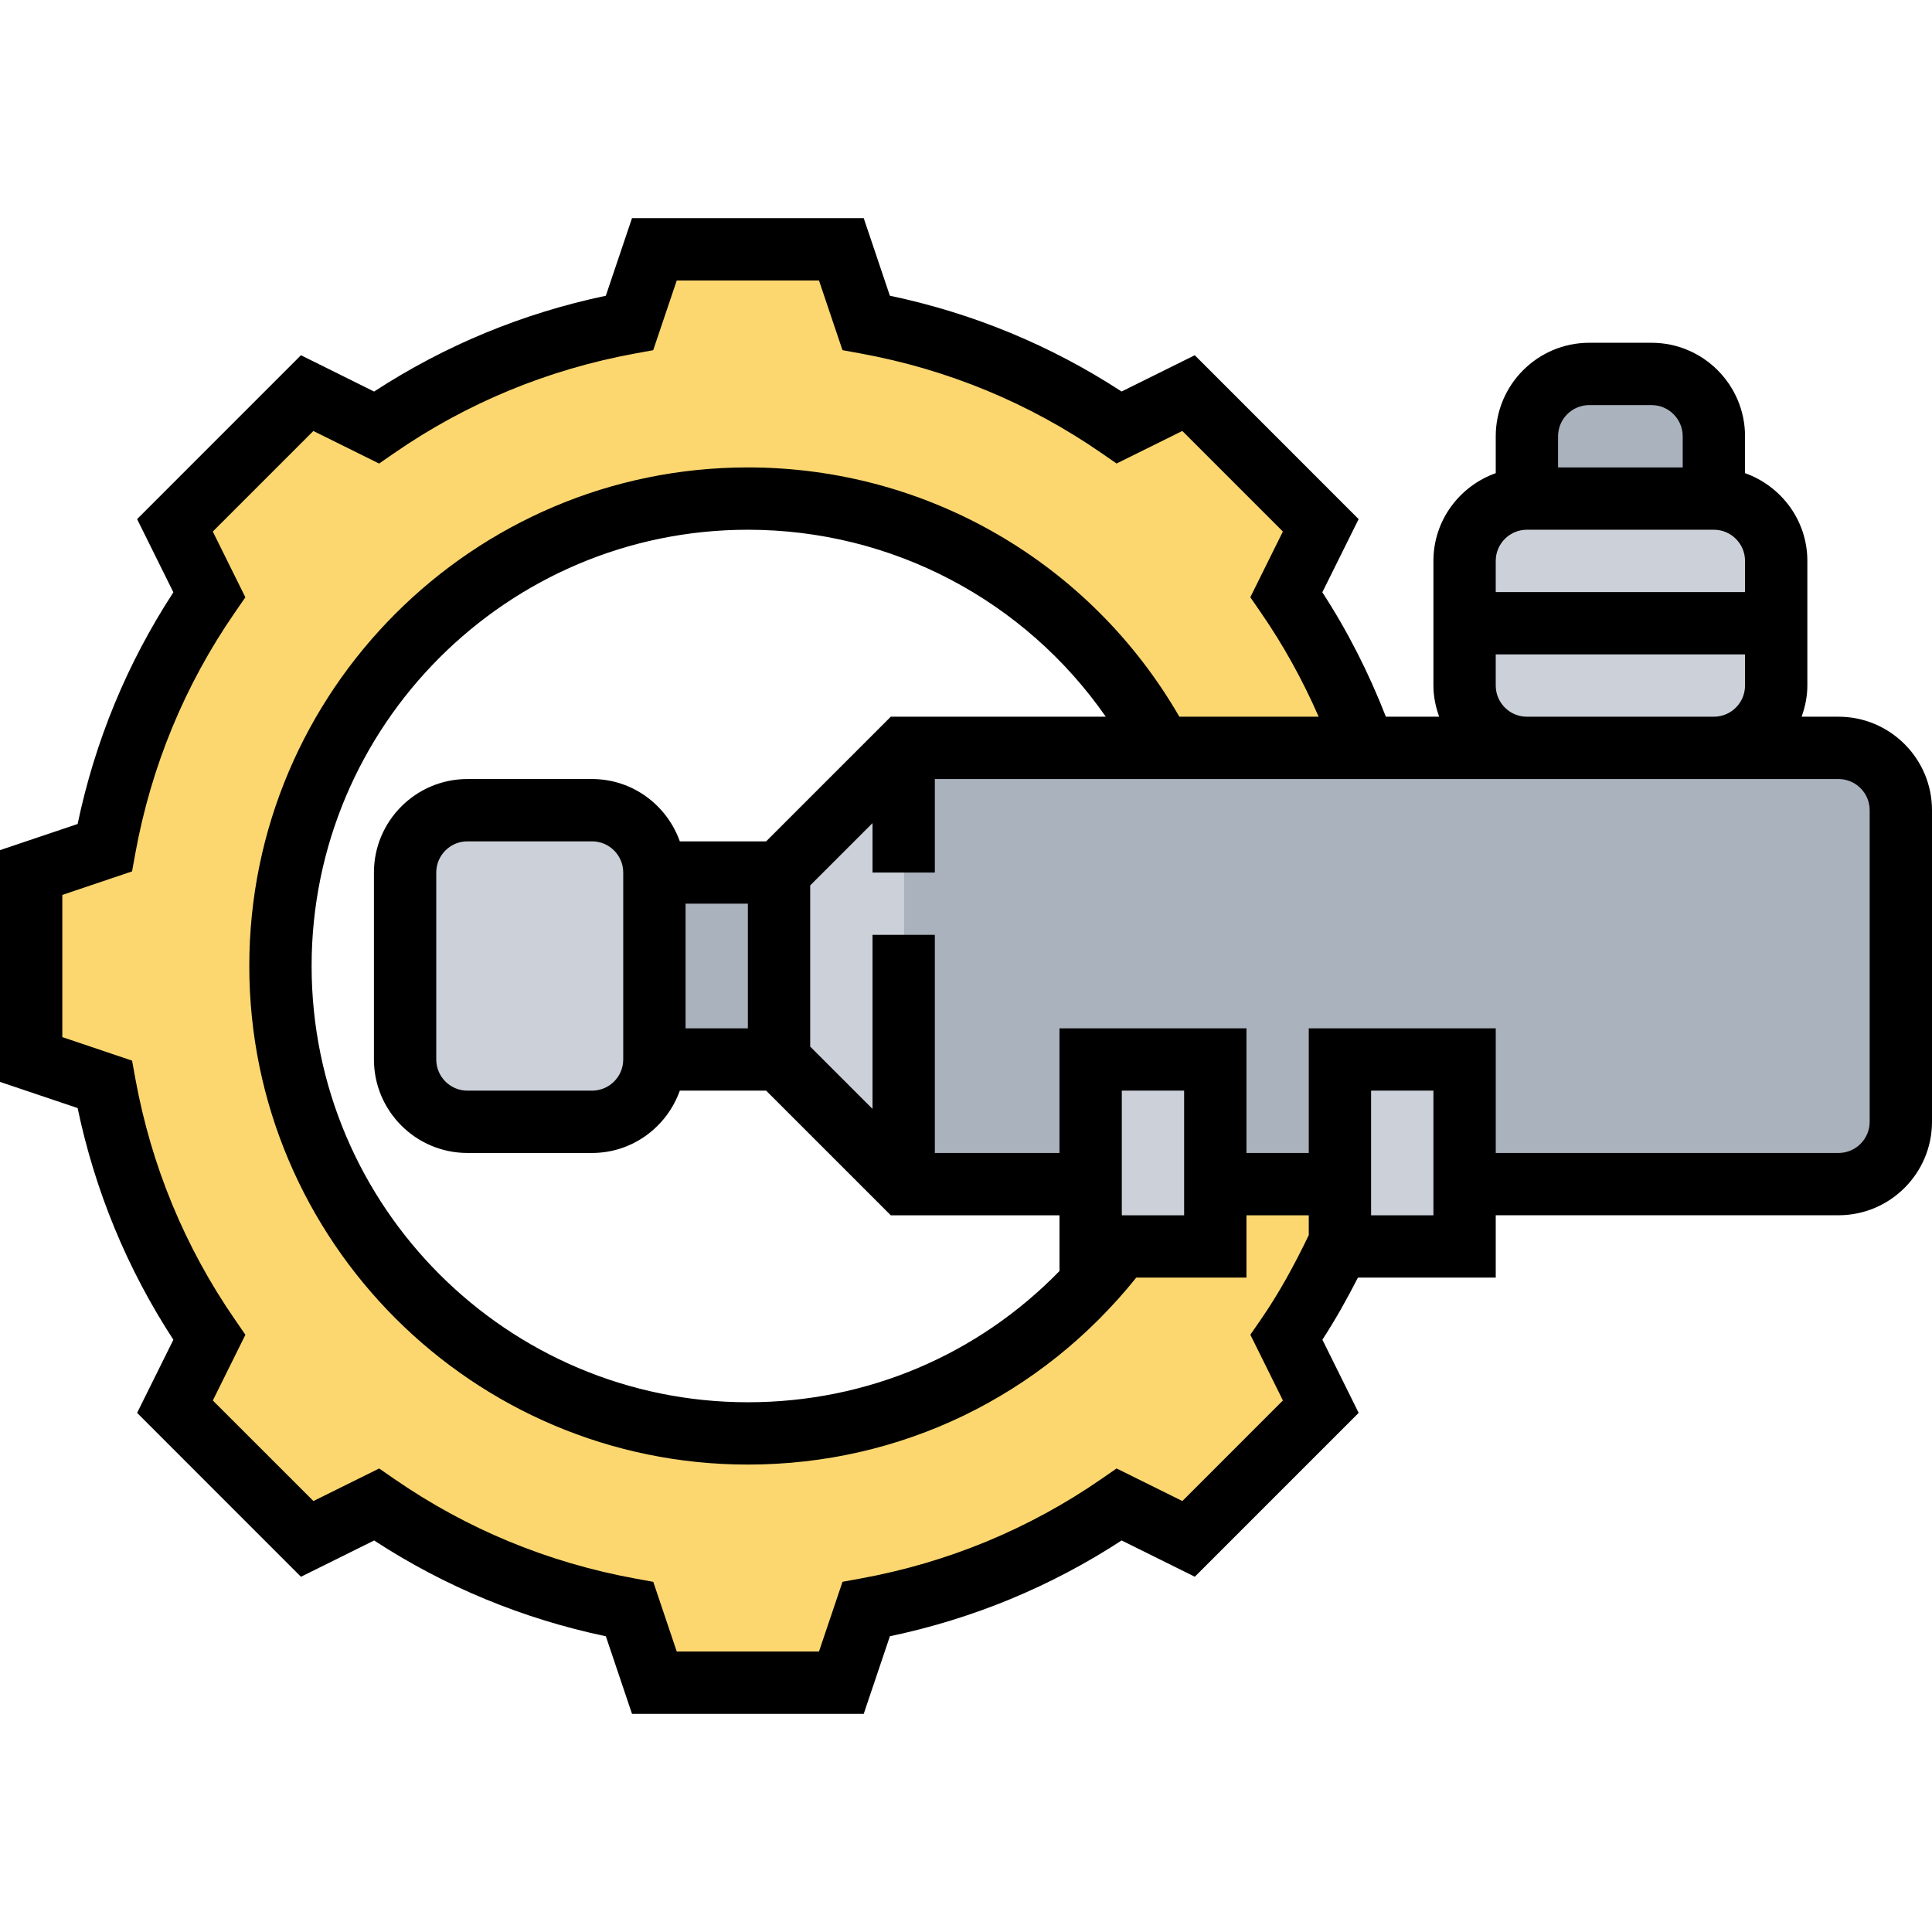
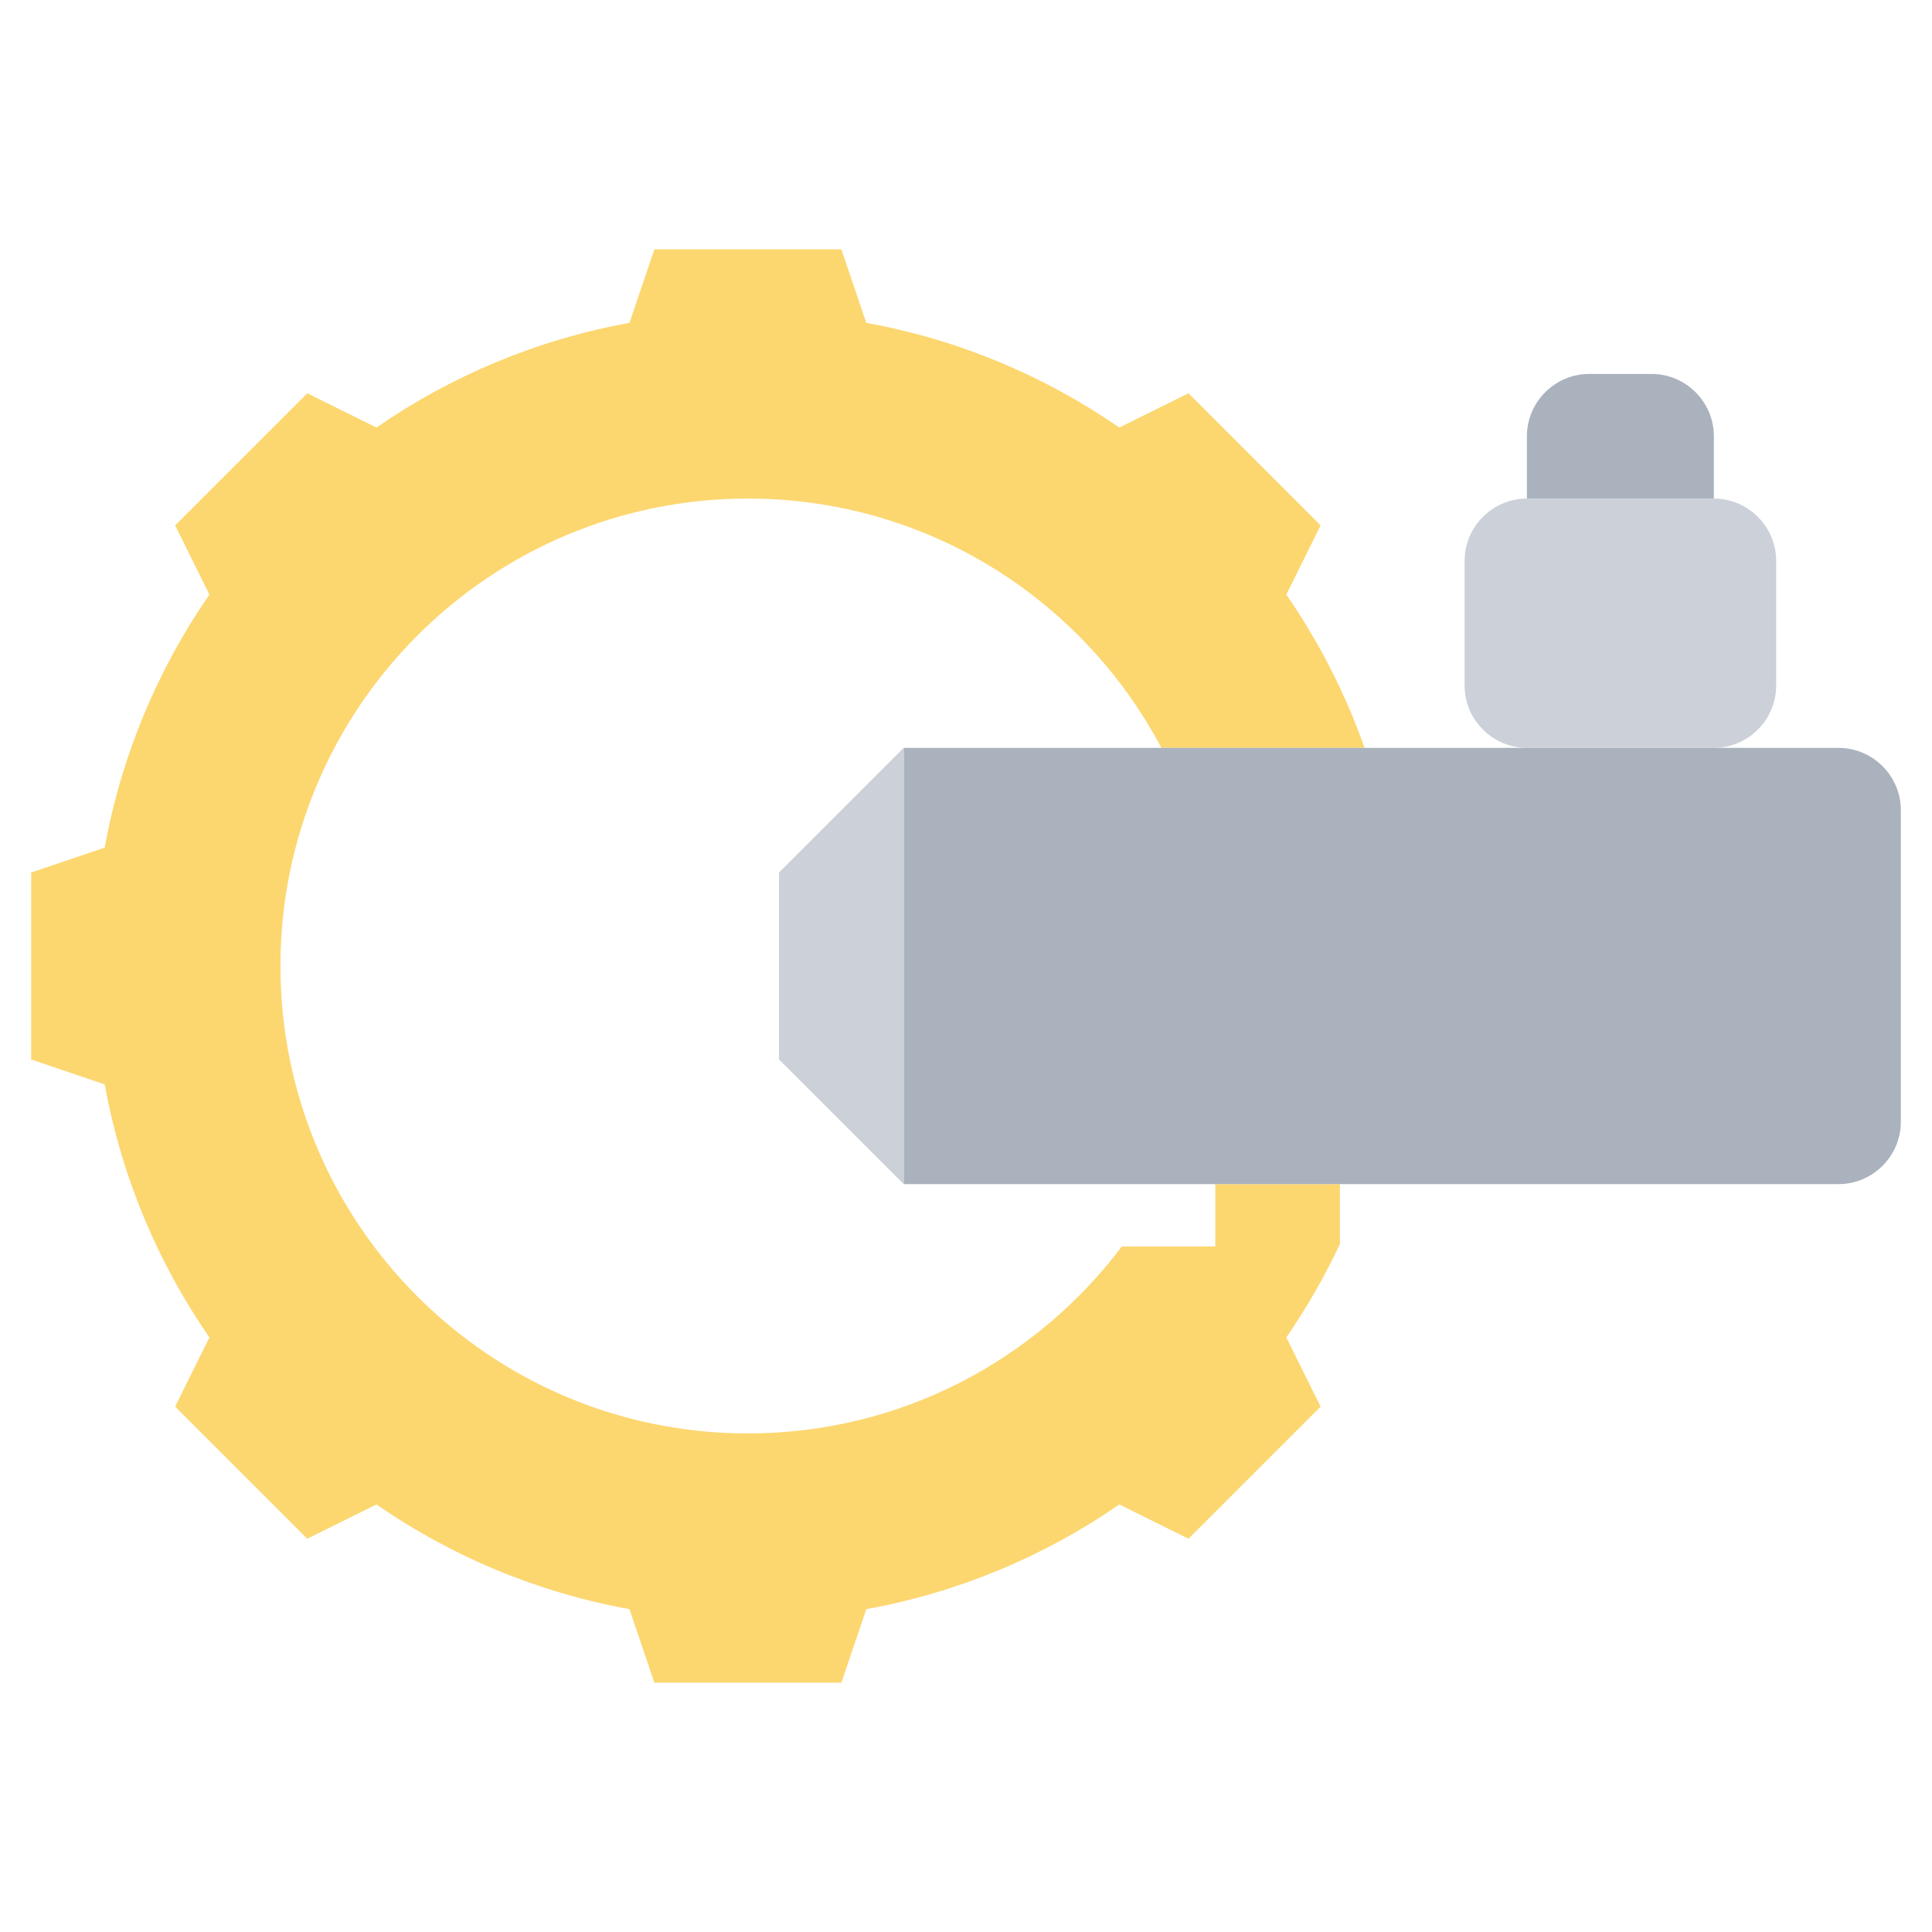
<svg xmlns="http://www.w3.org/2000/svg" id="Layer_5" enable-background="new 0 0 62 48" height="512" viewBox="0 0 62 48" width="512">
  <g>
    <g>
      <g>
        <path d="m43.79 17h-6.52c-2.52-4.76-7.51-8-13.27-8-8.28 0-15 6.72-15 15s6.72 15 15 15c4.91 0 9.26-2.36 12-6h3v-2h4v1.92c-.49 1.05-1.07 2.05-1.72 3l1.1 2.22-4.24 4.24-2.22-1.1c-2.4 1.66-5.15 2.82-8.12 3.36l-.8 2.36h-3-3l-.8-2.36c-2.97-.54-5.72-1.7-8.12-3.36l-2.22 1.1-4.24-4.24 1.1-2.22c-1.66-2.4-2.82-5.15-3.36-8.12l-2.36-.8v-6l2.36-.8c.54-2.97 1.7-5.72 3.36-8.12l-1.1-2.22 4.24-4.24 2.22 1.1c2.4-1.66 5.15-2.82 8.12-3.36l.8-2.36h3 3l.8 2.36c2.97.54 5.72 1.7 8.12 3.36l2.22-1.1 4.24 4.24-1.1 2.22c1.04 1.51 1.89 3.16 2.51 4.92z" fill="#fcd770" />
      </g>
      <g>
        <path d="m55 9h-6c-1.1 0-2 .9-2 2v4c0 1.1.9 2 2 2h6c1.1 0 2-.9 2-2v-4c0-1.1-.9-2-2-2z" fill="#ccd1d9" />
      </g>
      <g>
        <path d="m55 7v2h-6v-2c0-1.1.9-2 2-2h2c1.1 0 2 .9 2 2z" fill="#aab2bd" />
      </g>
      <g>
        <path d="m59 17h-30v14h30c1.1 0 2-.9 2-2v-10c0-1.1-.9-2-2-2z" fill="#aab2bd" />
      </g>
      <g>
-         <path d="m21 21h4v6h-4z" fill="#aab2bd" />
-       </g>
+         </g>
      <g>
-         <path d="m47 31v2h-4v-.08-1.92-4h4z" fill="#ccd1d9" />
-       </g>
+         </g>
      <g>
-         <path d="m39 31v2h-3-1v-2-4h4z" fill="#ccd1d9" />
-       </g>
+         </g>
      <g>
        <path d="m29 17v14l-4-4v-6z" fill="#ccd1d9" />
      </g>
      <g>
-         <path d="m21 21v6c0 1.1-.9 2-2 2h-4c-1.1 0-2-.9-2-2v-6c0-1.1.9-2 2-2h4c1.1 0 2 .9 2 2z" fill="#ccd1d9" />
-       </g>
+         </g>
    </g>
-     <path d="m59 16h-1.184c.112-.314.184-.648.184-1v-4c0-1.302-.839-2.402-2-2.816v-1.184c0-1.654-1.346-3-3-3h-2c-1.654 0-3 1.346-3 3v1.184c-1.161.414-2 1.514-2 2.816v4c0 .352.072.686.184 1h-1.71c-.544-1.397-1.222-2.738-2.039-3.993l1.165-2.348-5.258-5.259-2.349 1.164c-2.271-1.481-4.767-2.513-7.436-3.074l-.839-2.49h-7.436l-.84 2.491c-2.669.561-5.164 1.593-7.436 3.074l-2.348-1.165-5.258 5.259 1.164 2.349c-1.482 2.272-2.514 4.769-3.073 7.435l-2.491.839v7.437l2.491.84c.56 2.666 1.591 5.162 3.073 7.435l-1.164 2.347 5.258 5.259 2.349-1.164c2.271 1.481 4.767 2.513 7.436 3.074l.839 2.49h7.436l.84-2.491c2.669-.561 5.165-1.593 7.436-3.074l2.349 1.164 5.258-5.258-1.164-2.349c.418-.641.792-1.31 1.141-1.993h4.422v-2h11c1.654 0 3-1.346 3-3v-9.999c0-1.654-1.346-3-3-3zm-8-10h2c.552 0 1 .449 1 1v1h-4v-1c0-.551.448-1 1-1zm-2 4h6c.552 0 1 .449 1 1v1h-8v-1c0-.551.448-1 1-1zm-1 5v-1h8v1c0 .551-.448 1-1 1h-6c-.552 0-1-.449-1-1zm-10.057 26.17-2.11-1.046-.484.335c-2.328 1.609-4.93 2.685-7.732 3.197l-.58.106-.755 2.238h-4.564l-.754-2.237-.58-.106c-2.803-.513-5.404-1.588-7.732-3.197l-.484-.335-2.11 1.045-3.228-3.227 1.045-2.109-.334-.485c-1.61-2.331-2.686-4.933-3.197-7.732l-.105-.58-2.239-.755v-4.563l2.238-.755.105-.58c.512-2.801 1.587-5.402 3.197-7.732l.334-.484-1.045-2.11 3.227-3.227 2.11 1.045.484-.335c2.328-1.608 4.93-2.684 7.732-3.197l.58-.106.756-2.238h4.564l.754 2.237.58.106c2.803.513 5.404 1.588 7.732 3.197l.484.335 2.11-1.045 3.227 3.227-1.045 2.109.334.485c.728 1.053 1.348 2.176 1.859 3.349h-4.47c-2.858-4.947-8.104-8-13.847-8-8.822 0-16 7.178-16 16s7.178 16 16 16c4.905 0 9.408-2.191 12.464-6h3.536v-2h2v.636c-.451.94-.95 1.857-1.54 2.712l-.335.484 1.045 2.11zm-9.357-25.17-4 4h-2.77c-.414-1.161-1.514-2-2.816-2h-4c-1.654 0-3 1.346-3 3v6c0 1.654 1.346 3 3 3h4c1.302 0 2.402-.839 2.816-2h2.77l4 4h5.414v1.789c-2.621 2.691-6.173 4.211-10 4.211-7.72 0-14-6.28-14-14s6.28-14 14-14c4.626 0 8.885 2.264 11.486 6zm-4.586 10h-2v-4h2zm-4-5v6c0 .551-.448 1-1 1h-4c-.552 0-1-.449-1-1v-6c0-.551.448-1 1-1h4c.552 0 1 .449 1 1zm16 11v-4h2v4zm10 0h-2v-4h2zm14-3c0 .551-.448 1-1 1h-11v-4h-6v4h-2v-4h-6v4h-4v-7h-2v5.586l-2-2v-5.172l2-2v1.586h2v-3h19 6 4c.552 0 1 .449 1 1z" />
  </g>
</svg>